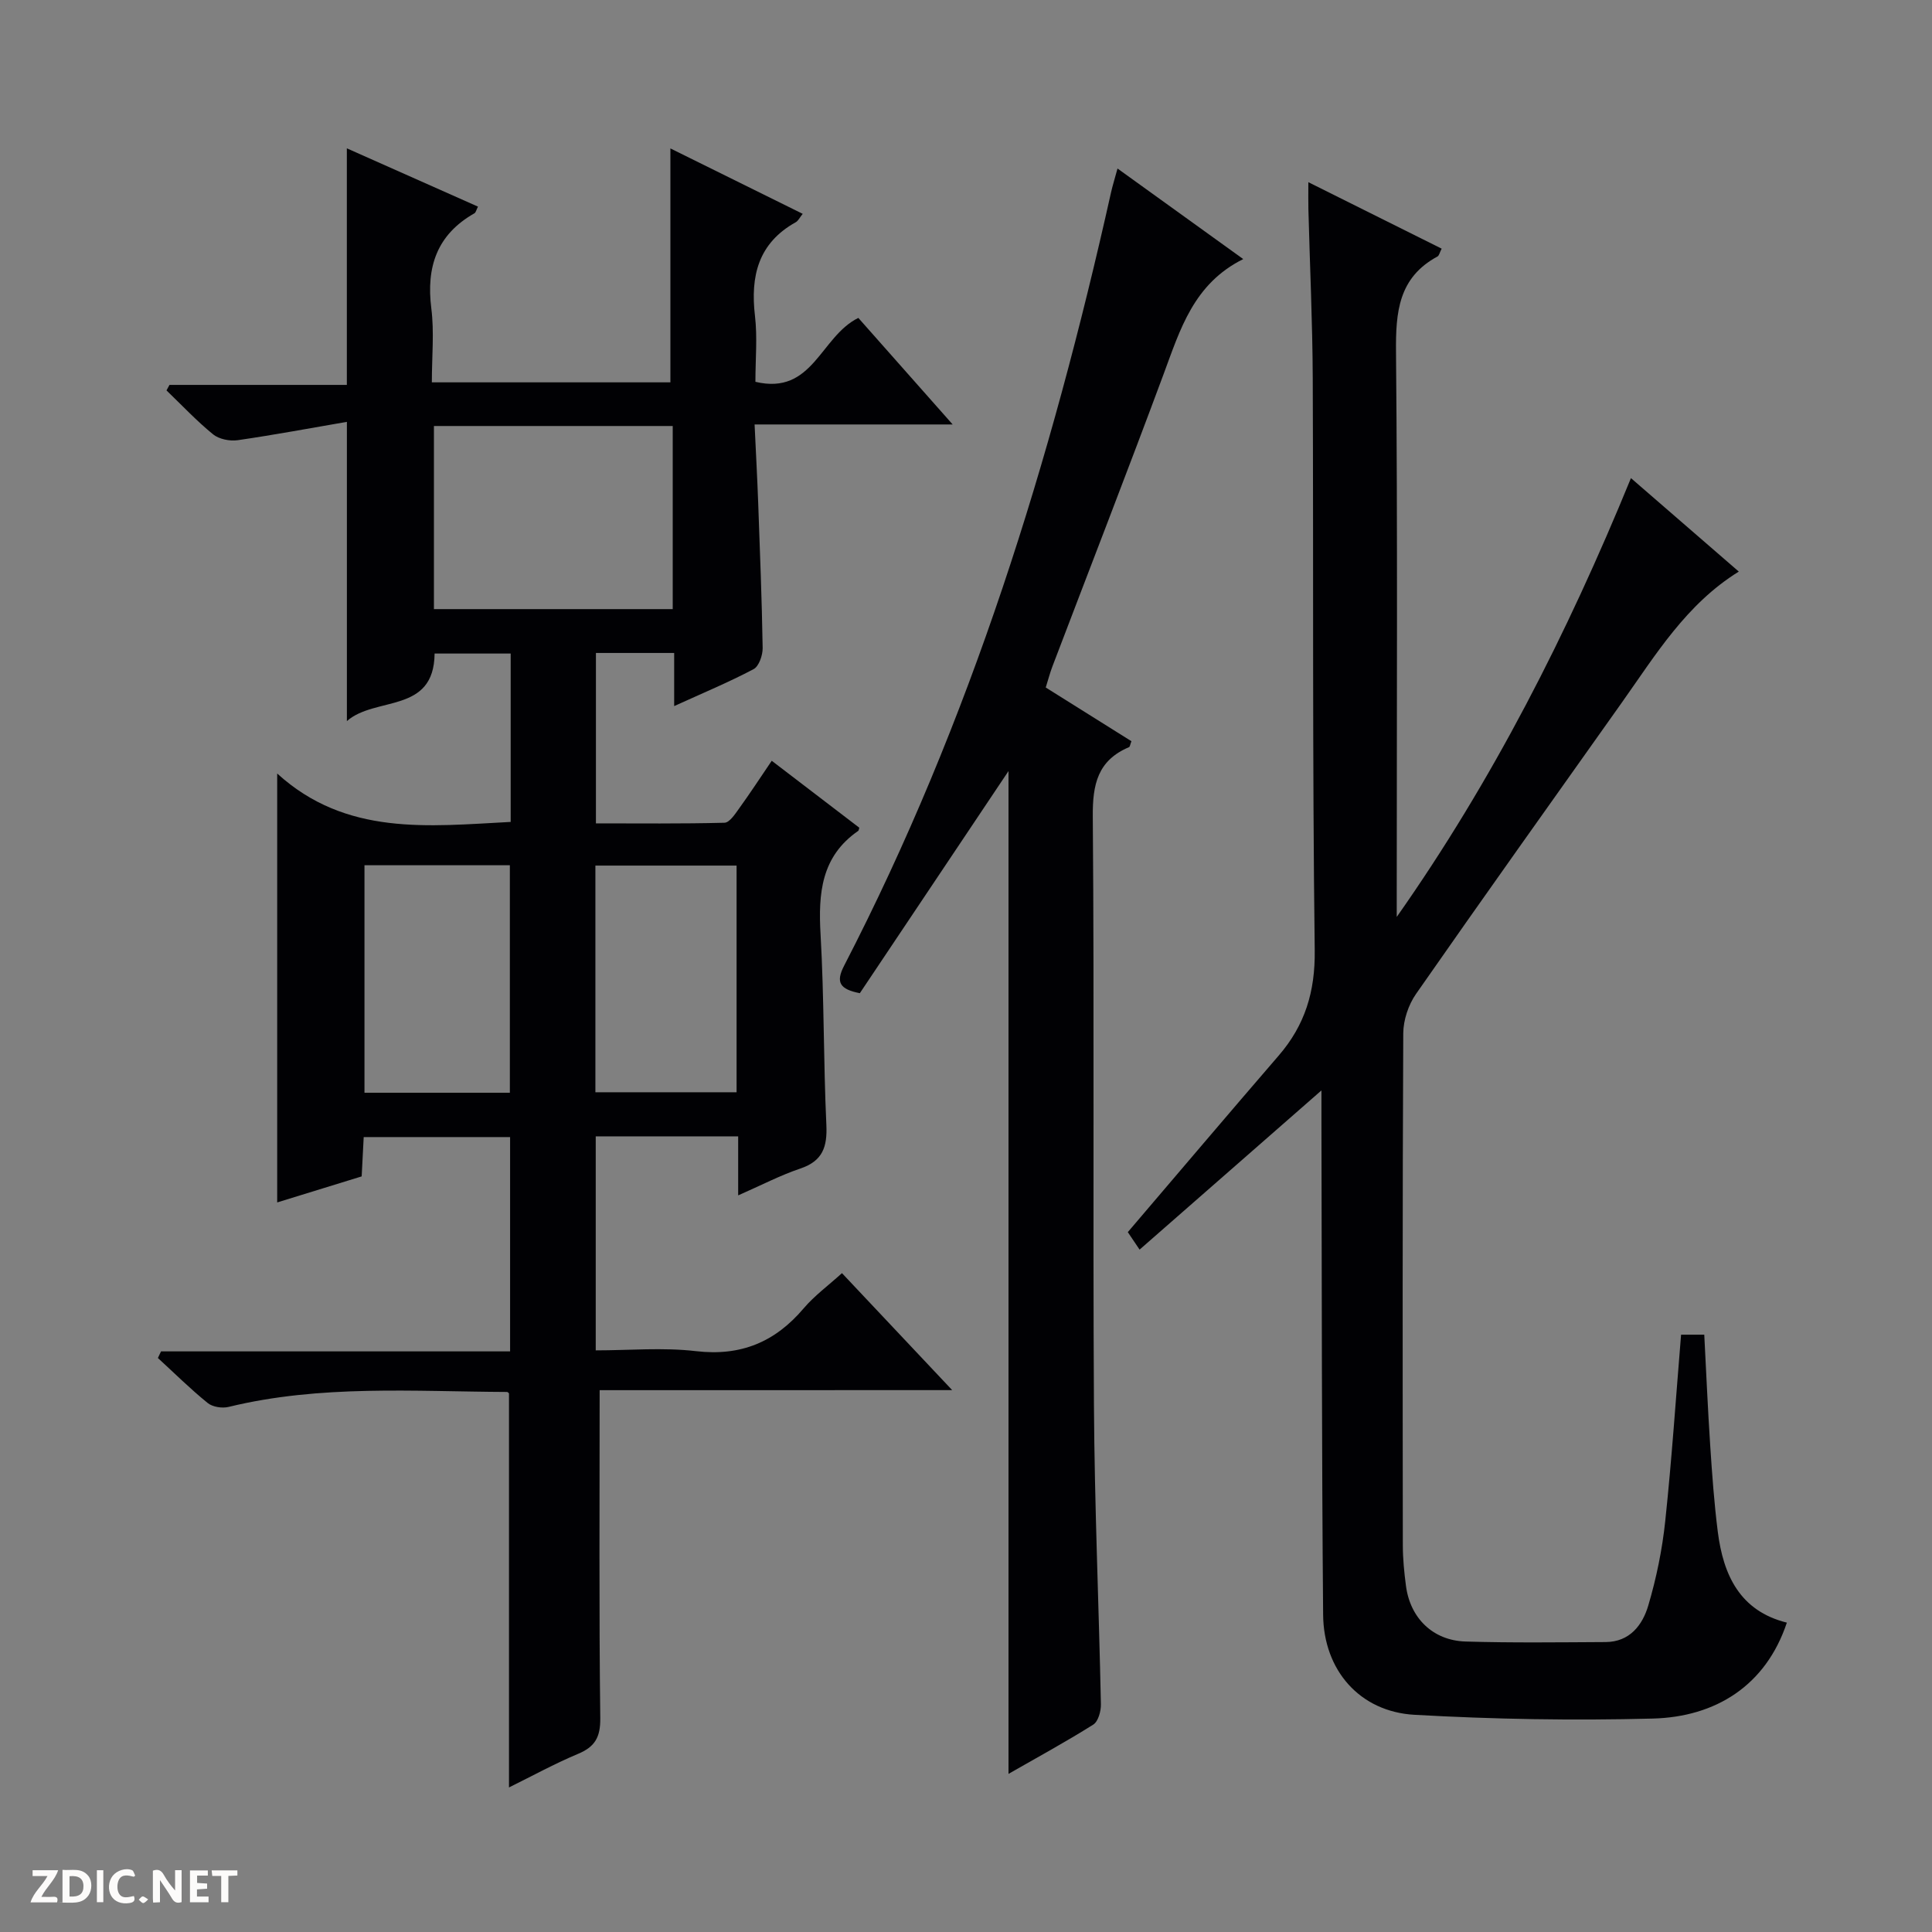
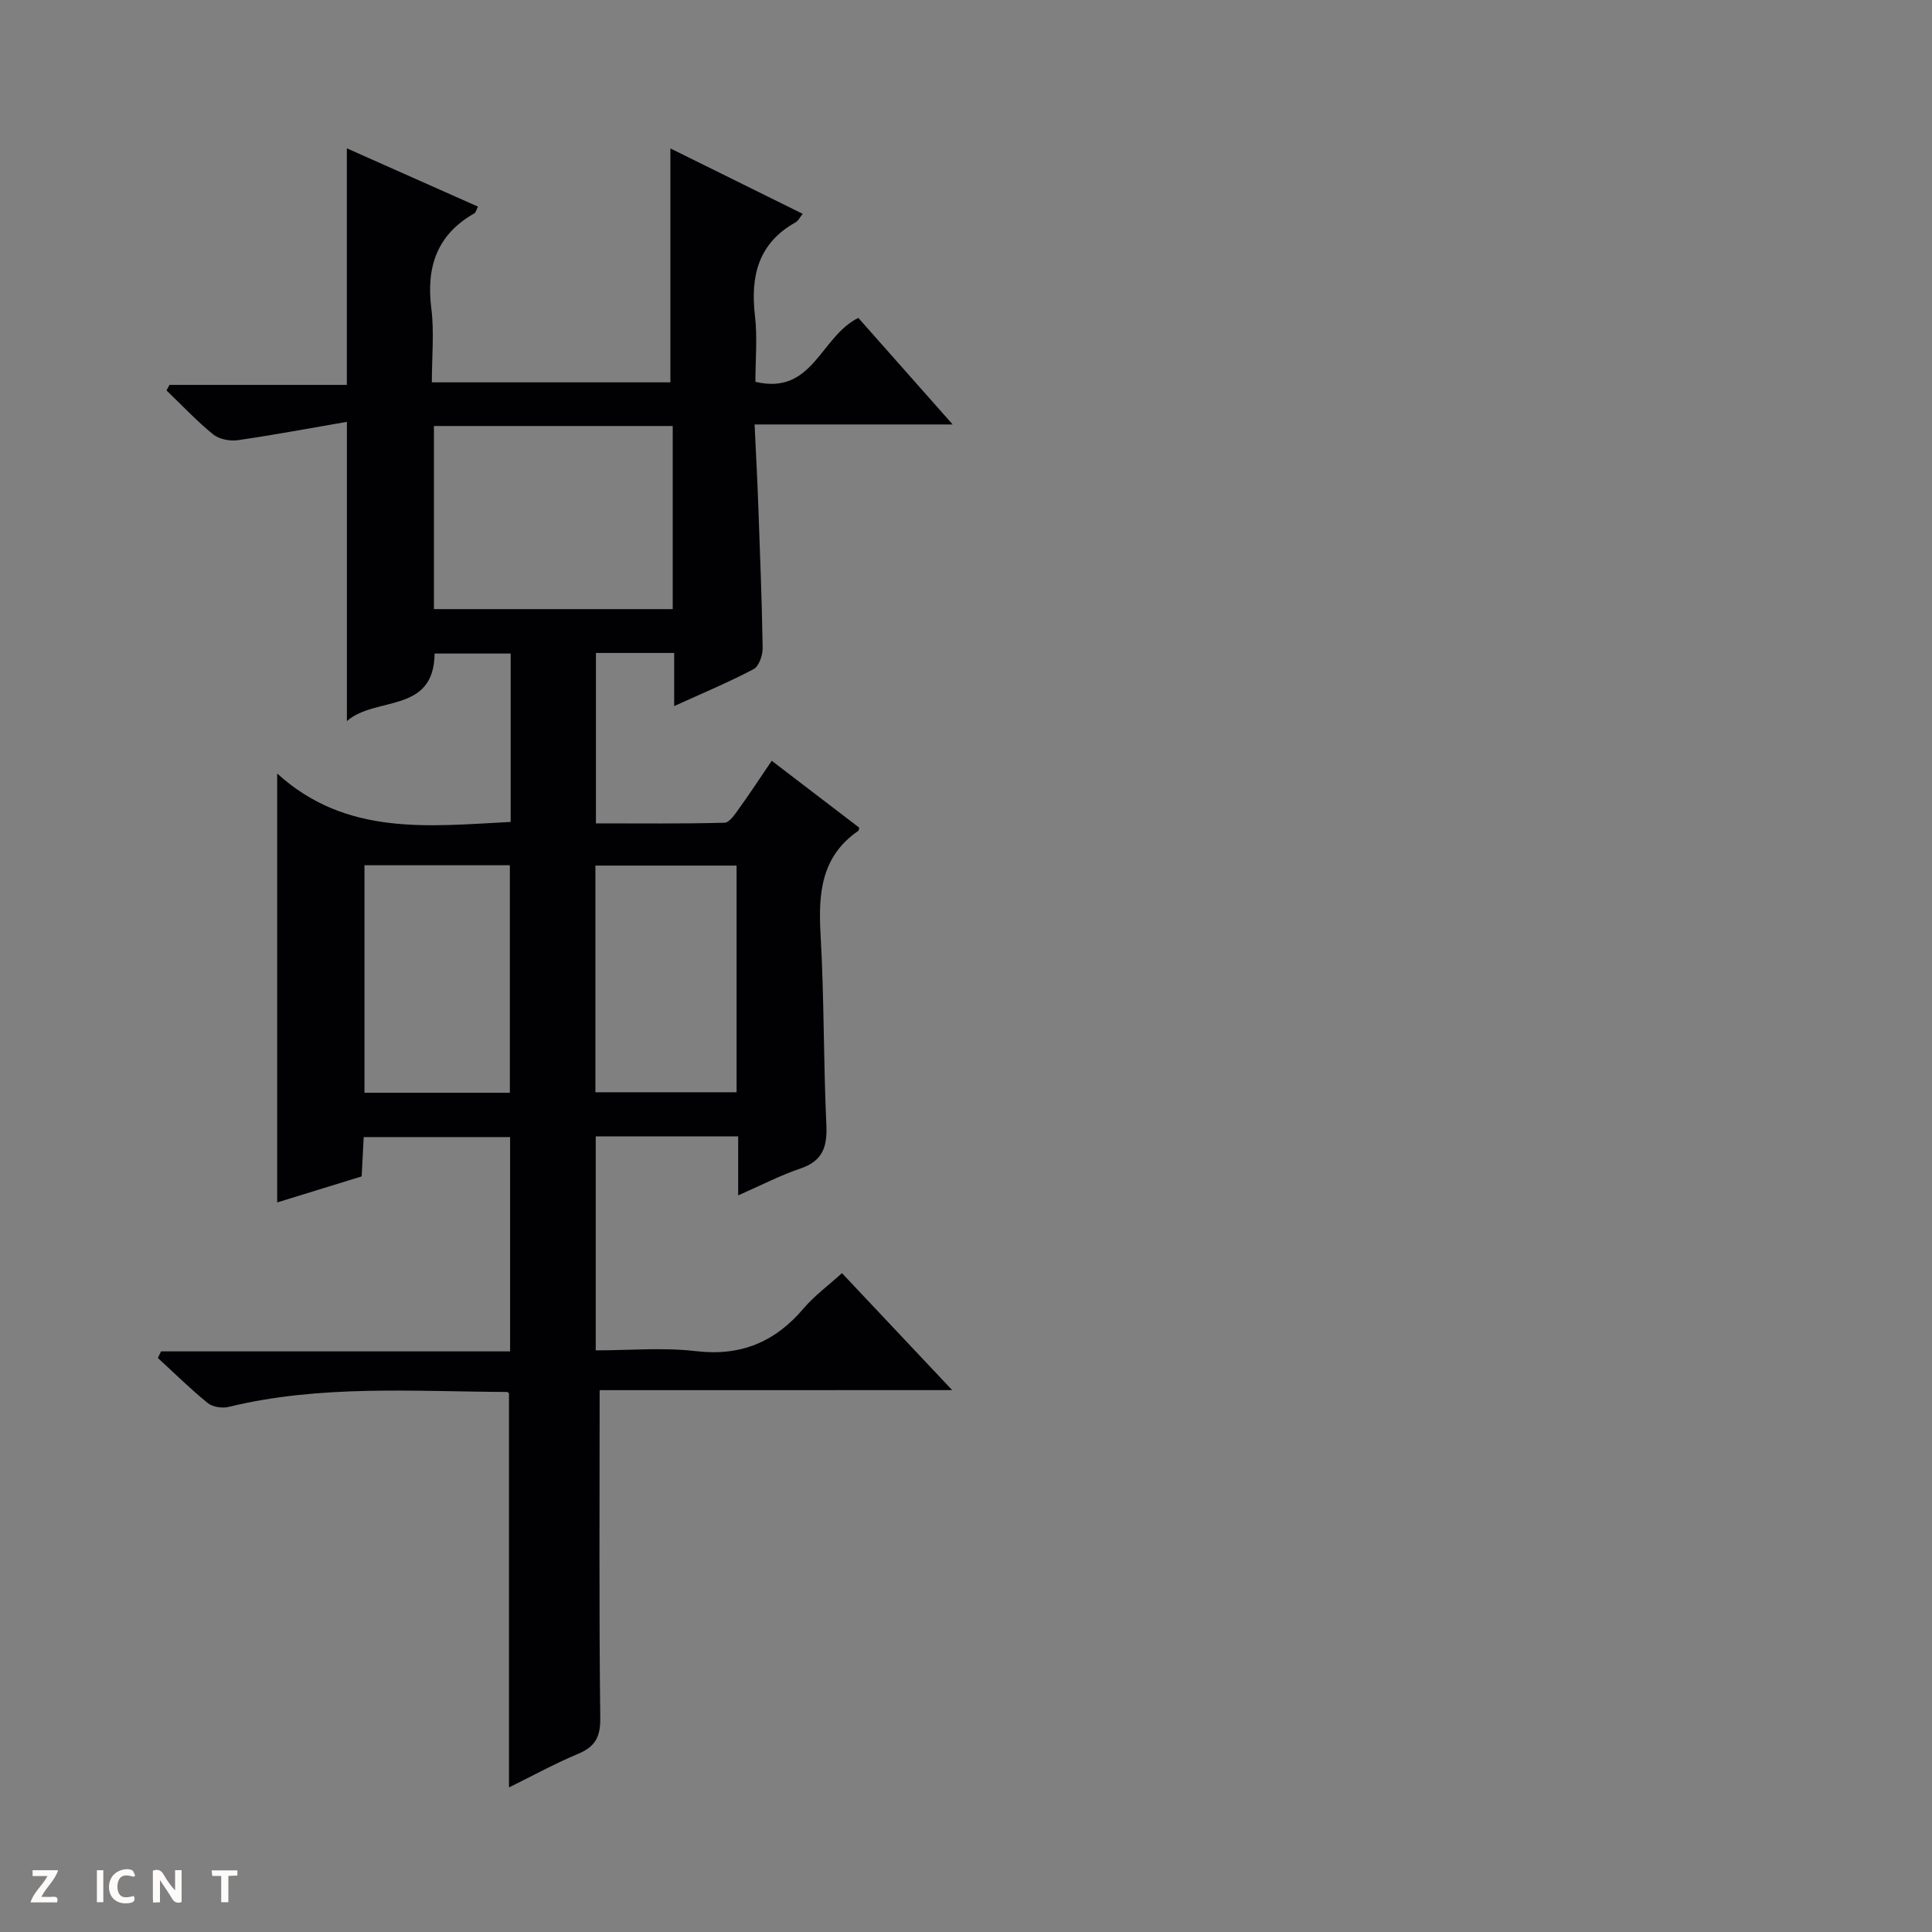
<svg xmlns="http://www.w3.org/2000/svg" enable-background="new 0 0 400 400" viewBox="0 0 400 400">
  <rect x="0" y="0" width="400" height="400" fill="#808080" stroke="none" />
  <g fill="#fcfbfa">
    <path d="m37.59 393.81c-.92.31-1.52.05-2-.78-.7-1.2-1.52-2.34-2.47-3.78v4.59c-.55.03-.95.05-1.41.07-.03-.37-.06-.64-.06-.91 0-1.91 0-3.81 0-5.7 1.13-.41 1.77-.03 2.29.91.62 1.11 1.38 2.14 2.31 3.19v-4.2h1.35v6.61z" />
-     <path d="m12.94 393.88v-6.75c1.9.19 3.93-.54 5.37 1.29.8 1.01.78 2.88.03 3.97-1.37 1.97-3.4 1.51-6.4 1.49m2.45-1.22c2.04.12 2.92-.58 2.89-2.21-.03-1.51-.98-2.19-2.89-2z" />
    <path d="m11.81 393.87h-5.49c.68-2.18 2.47-3.48 3.51-5.45h-3.08v-1.21h5.29c-.71 2.13-2.44 3.48-3.47 5.51.86 0 1.63.04 2.39-.01.79-.05 1.14.21.85 1.16" />
-     <path d="m39.33 393.86v-6.61h3.7v1.07h-2.22v1.52c.68.04 1.34.09 2.07.13v1.07c-.72.05-1.38.09-2.1.14v1.48h2.4v1.19h-3.85z" />
    <path d="m27.71 388.56c-1.15-.3-2.46-.61-3.1.64-.37.73-.41 1.93-.06 2.67.63 1.35 1.99.93 3.17.68.35.94-.01 1.32-.93 1.46-1.62.25-3.05-.27-3.76-1.48-.73-1.24-.6-3.03.31-4.17.88-1.11 2.71-1.7 4-1.16.32.13.44.74.65 1.12-.1.08-.19.16-.28.24" />
    <path d="m49.15 387.24v1.07c-.59.02-1.17.05-1.87.08v5.44h-1.48v-5.44h-1.85c-.05-.4-.08-.73-.13-1.15z" />
    <path d="m20.06 387.21h1.33v6.62h-1.33z" />
-     <path d="m30.68 393.25c-.39.38-.8.79-1.05.76-.32-.05-.6-.45-.9-.7.26-.24.51-.64.8-.67.29-.04.62.3 1.15.61" />
  </g>
  <path d="m124.15 287.82c0 23.28-.14 45.58.13 67.86.05 4.02-1.1 5.98-4.65 7.46-4.85 2.03-9.48 4.58-14.25 6.93 0-27.44 0-54.36 0-81.55.07.06-.18-.33-.43-.33-19.27-.09-38.61-1.54-57.64 3.1-1.33.32-3.31.01-4.32-.82-3.59-2.91-6.89-6.18-10.3-9.31.22-.46.43-.91.65-1.37h72.27c0-15.12 0-29.53 0-44.37-9.87 0-19.91 0-30.31 0-.13 2.57-.27 5.16-.42 8.14-5.83 1.8-11.63 3.59-17.49 5.39 0-29.33 0-58.37 0-88.8 14.28 12.99 31.28 10.91 48.34 10.02 0-11.67 0-23.1 0-34.86-5.24 0-10.33 0-15.75 0-.12 12.54-12.26 8.8-18.16 13.98 0-20.67 0-40.69 0-61.95-7.46 1.28-15.02 2.7-22.62 3.8-1.63.23-3.84-.21-5.08-1.21-3.42-2.79-6.46-6.03-9.65-9.1.21-.38.42-.76.62-1.14h36.72c0-16.55 0-32.55 0-48.98 8.85 3.94 17.89 7.95 27.15 12.07-.35.68-.44 1.22-.75 1.39-7.76 4.41-9.99 11.1-8.91 19.69.62 4.89.11 9.93.11 15.3h49.39c0-16.09 0-31.97 0-48.43 8.93 4.42 18.05 8.93 27.39 13.54-.61.76-.92 1.45-1.44 1.74-7.77 4.33-9.41 11.15-8.44 19.41.52 4.4.09 8.92.09 13.63 11.93 2.84 13.42-9.36 21.31-13.23 5.98 6.75 12.37 13.96 19.53 22.06-14.19 0-27.23 0-41.01 0 .27 5.82.56 11.09.75 16.35.36 9.97.76 19.94.92 29.92.02 1.5-.76 3.8-1.88 4.39-5.1 2.7-10.45 4.92-16.44 7.65 0-4.01 0-7.41 0-11-5.7 0-10.79 0-16.2 0v35.28c8.82 0 17.72.1 26.62-.13 1.04-.03 2.19-1.79 3.02-2.95 2.23-3.09 4.32-6.28 6.76-9.88 6.14 4.7 12.16 9.3 18.13 13.86-.11.34-.11.57-.22.65-7.69 5.31-8.29 12.97-7.8 21.45.75 13.12.59 26.29 1.2 39.42.21 4.55-.75 7.48-5.38 9.04-4.18 1.41-8.13 3.48-12.88 5.56 0-4.47 0-8.22 0-12.22-10.08 0-19.65 0-29.49 0v44.31c6.91 0 13.91-.64 20.75.16 9.31 1.09 16.39-1.89 22.31-8.87 2.23-2.62 5.09-4.71 7.92-7.28 7.48 7.94 14.74 15.65 22.82 24.22-25.21.01-49.36.01-72.99.01zm-34.31-199.62v37.91h49.44c0-12.9 0-25.31 0-37.91-16.57 0-32.83 0-49.44 0zm-14.38 90.94v47.1h30.1c0-15.9 0-31.44 0-47.1-10.17 0-19.96 0-30.1 0zm47.81.07v46.93h29.23c0-15.88 0-31.3 0-46.93-9.77 0-19.22 0-29.23 0z" fill="#010104" />
-   <path d="m235.94 258.72c-1.38-2.04-2.12-3.14-2.44-3.62 10.51-12.31 20.81-24.47 31.23-36.54 5.45-6.31 7.58-13.24 7.47-21.82-.5-39.48-.25-78.97-.41-118.45-.05-11.64-.6-23.28-.9-34.92-.04-1.63-.01-3.25-.01-5.65 9.54 4.76 18.51 9.23 27.6 13.76-.42.81-.52 1.43-.86 1.62-8.1 4.37-8.67 11.54-8.59 19.82.34 37.15.15 74.31.15 111.46v5.46c19.83-28.19 35.28-58.58 48.49-90.85 7.52 6.52 14.9 12.91 22.33 19.35-10.9 6.75-17.21 17.24-24.21 27.11-14.24 20.08-28.54 40.13-42.61 60.32-1.58 2.26-2.63 5.41-2.65 8.16-.17 35.32-.13 70.64-.09 105.96 0 2.81.28 5.64.65 8.44.87 6.68 5.57 11.32 12.34 11.53 9.65.29 19.32.16 28.99.11 4.99-.02 7.65-3.52 8.84-7.57 1.68-5.68 2.89-11.59 3.51-17.48 1.35-12.72 2.2-25.48 3.28-38.59h4.8c.4 7.72.73 15.33 1.23 22.93.39 5.97.82 11.95 1.57 17.88 1.14 8.96 4.57 16.39 14.3 18.81-4.37 13.09-14.79 19.52-27.74 19.86-16.45.43-32.95.15-49.38-.78-11.31-.65-18.79-9.22-18.89-20.7-.3-34.15-.26-68.3-.35-102.45-.01-1.93 0-3.86 0-6.12-12.8 11.19-25.02 21.89-37.65 32.96z" fill="#010104" />
-   <path d="m216.51 142.34c6.07 3.8 11.93 7.48 17.74 11.12-.26.66-.3 1.14-.5 1.23-6.47 2.74-7.56 7.67-7.5 14.35.33 40.65 0 81.3.24 121.95.12 20.62 1.02 41.23 1.44 61.85.03 1.43-.55 3.57-1.58 4.22-5.71 3.59-11.65 6.82-17.55 10.2 0-69.51 0-138.6 0-207.62-10.25 15.32-20.56 30.72-30.78 45.99-4.19-.82-5.02-2.27-3.26-5.68 26.18-50.66 42.87-104.6 55.25-160.03.32-1.46.78-2.88 1.36-5.03 8.58 6.18 16.96 12.21 26.03 18.75-10.29 5.11-13.06 14.59-16.49 23.82-7.51 20.23-15.34 40.35-23.02 60.52-.52 1.36-.88 2.79-1.38 4.36z" fill="#010104" />
</svg>